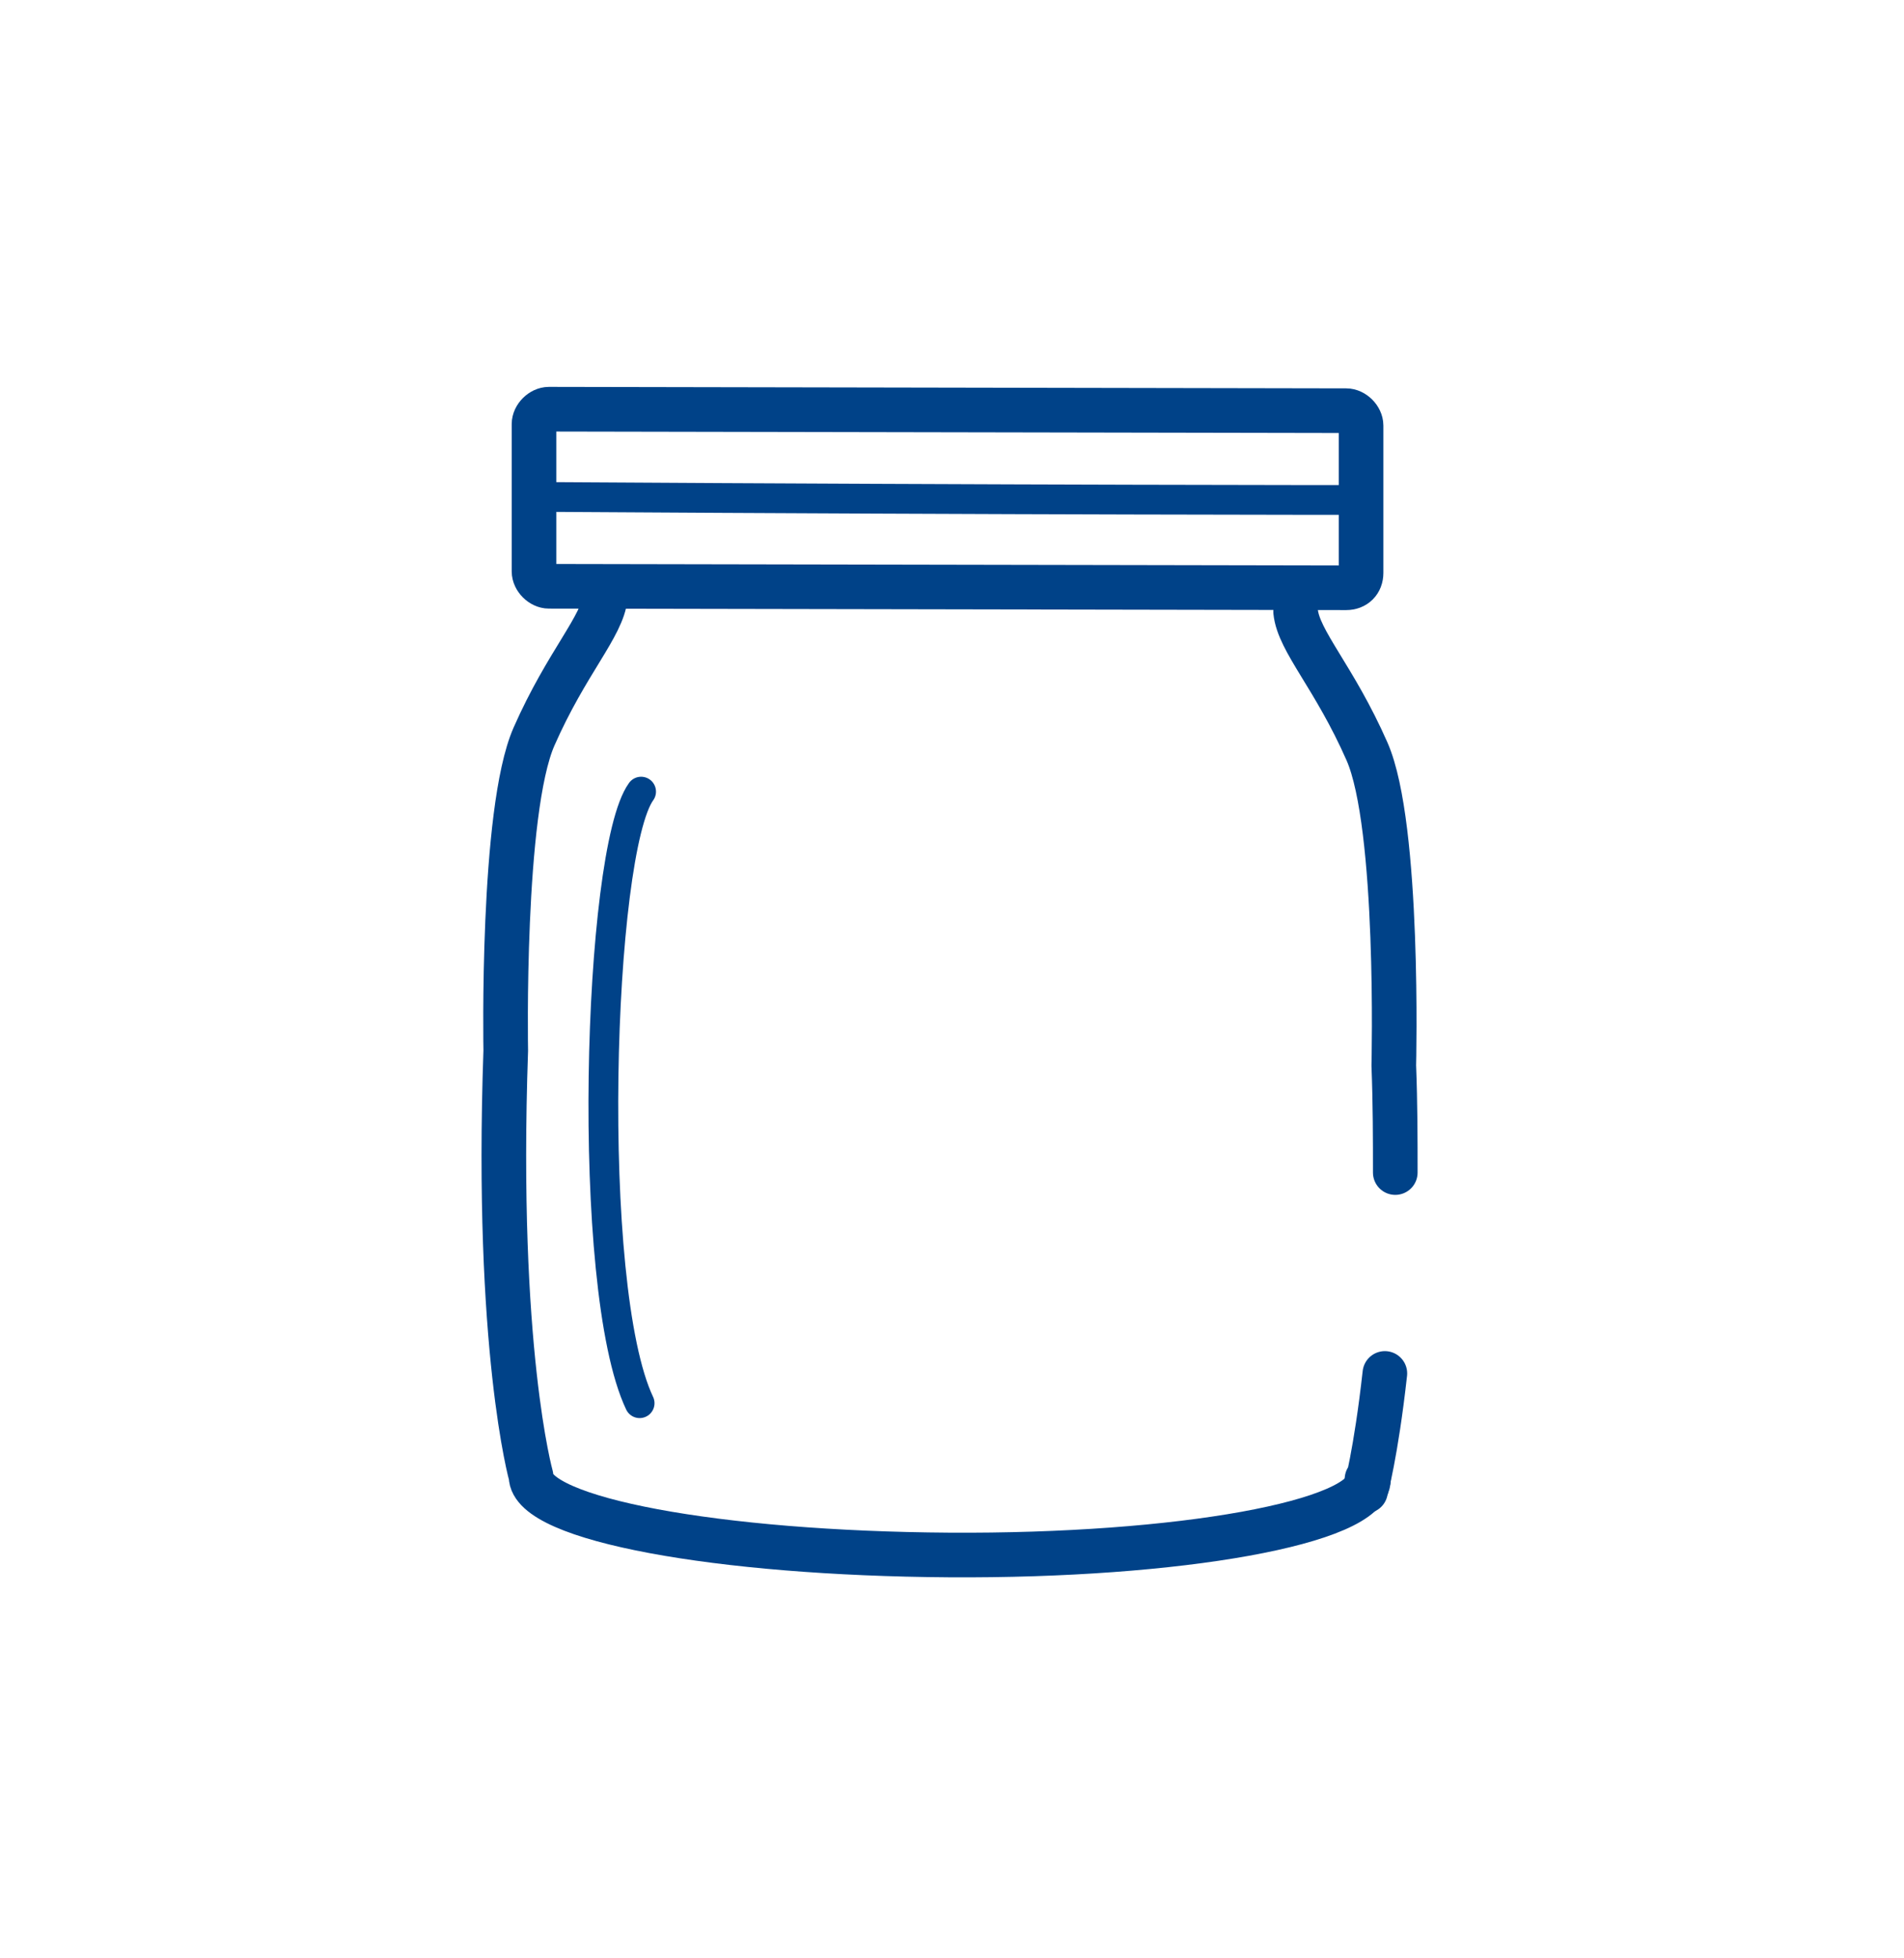
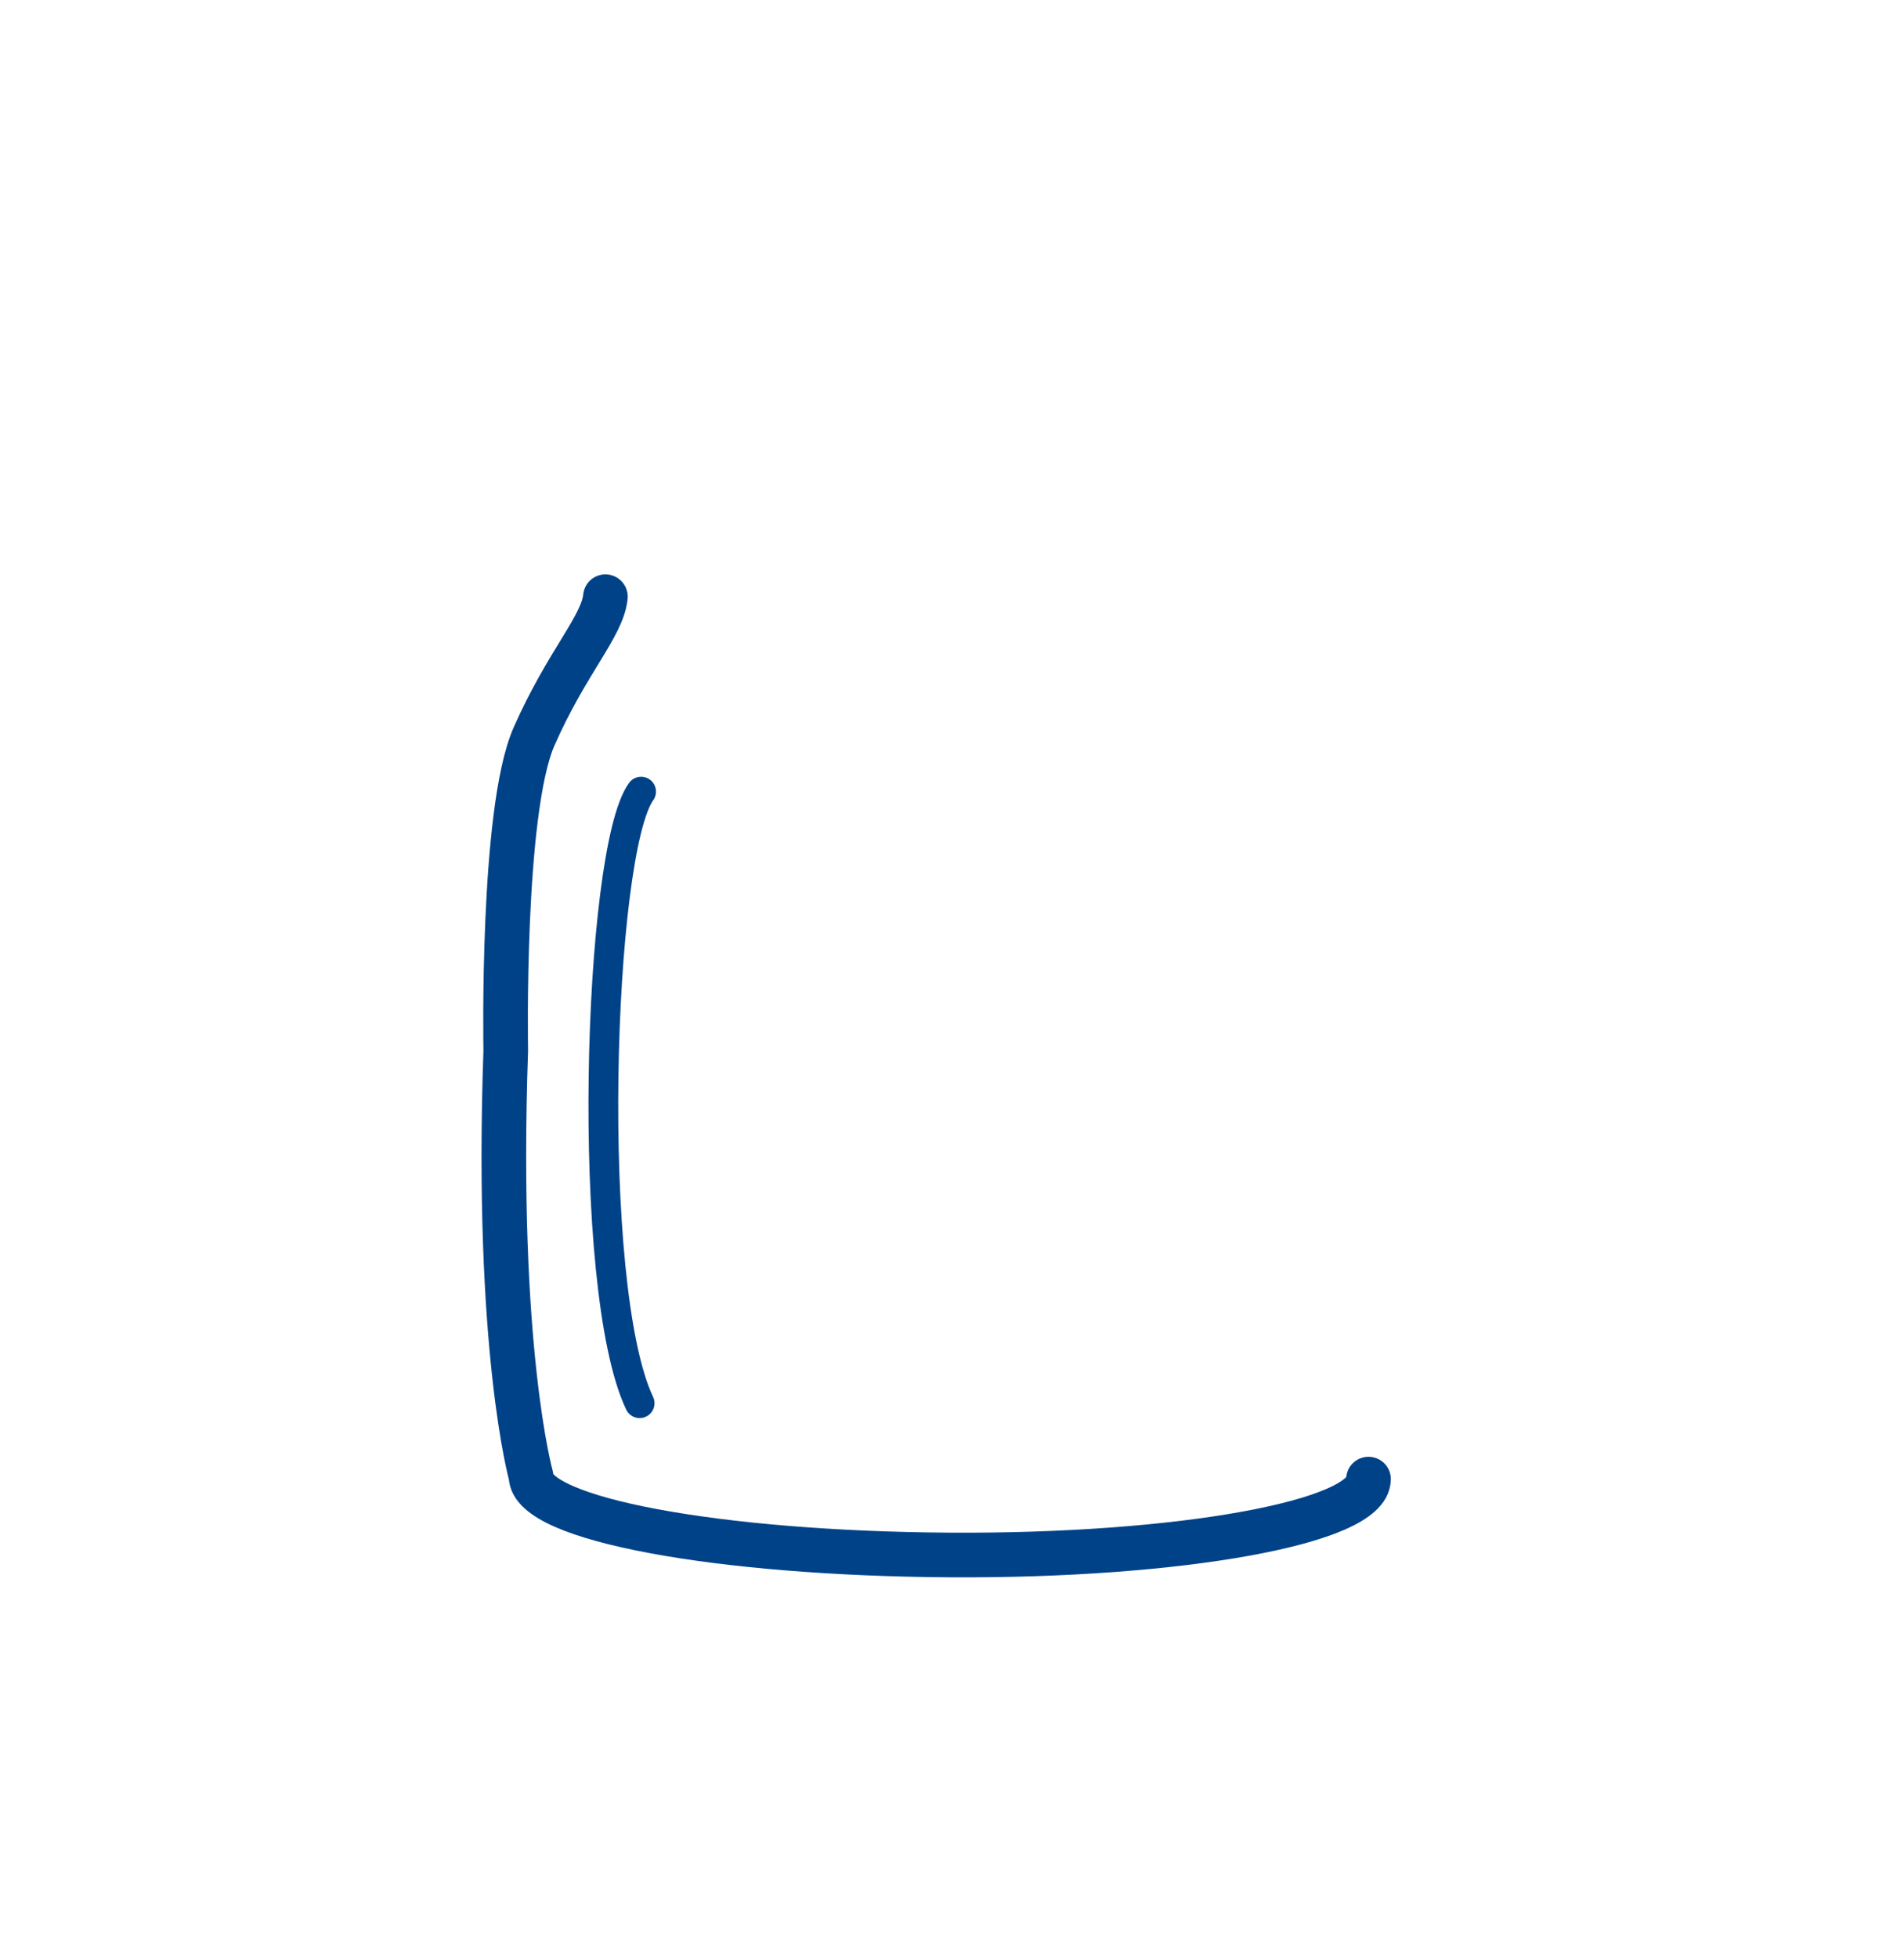
<svg xmlns="http://www.w3.org/2000/svg" version="1.1" id="Layer_1" x="0px" y="0px" viewBox="0 0 128 131.6" style="enable-background:new 0 0 128 131.6;" xml:space="preserve">
  <style type="text/css">
	.st0{fill:none;stroke:#004288;stroke-width:3;stroke-linecap:round;stroke-linejoin:round;stroke-miterlimit:10;}
	.st1{fill:none;stroke:#004288;stroke-width:2;stroke-linecap:round;stroke-linejoin:round;stroke-miterlimit:10;}
</style>
  <g>
-     <path class="st0" d="M90.5,39.5l-53.6-0.1c-0.5,0-1-0.5-1-1l0-9.9c0-0.5,0.5-1,1-1l53.6,0.1c0.5,0,1,0.5,1,1l0,9.9   C91.5,39.1,91.1,39.5,90.5,39.5z" />
    <path class="st0" d="M40.7,40.1c-0.2,2-2.6,4.4-4.8,9.4S34,70.6,34,70.6c-0.7,20.1,1.7,28.6,1.7,28.6c0,2.9,12.6,5.2,28.1,5.3   s28.2-2.2,28.2-5.1" />
-     <path class="st0" d="M93.8,78.8c0-2.2,0-4.6-0.1-7.2c0,0,0.4-16.1-1.8-21.1s-4.6-7.4-4.8-9.4" />
-     <path class="st0" d="M91.9,99.4l-0.1,0.8c0,0,0.7-2.5,1.3-7.9" />
    <path class="st1" d="M43.1,53.2c-2.9,4-3.8,33.3-0.1,41.1" />
-     <path class="st1" d="M37.2,33.4c31.2,0.2,54.3,0.2,54.3,0.2" />
  </g>
</svg>